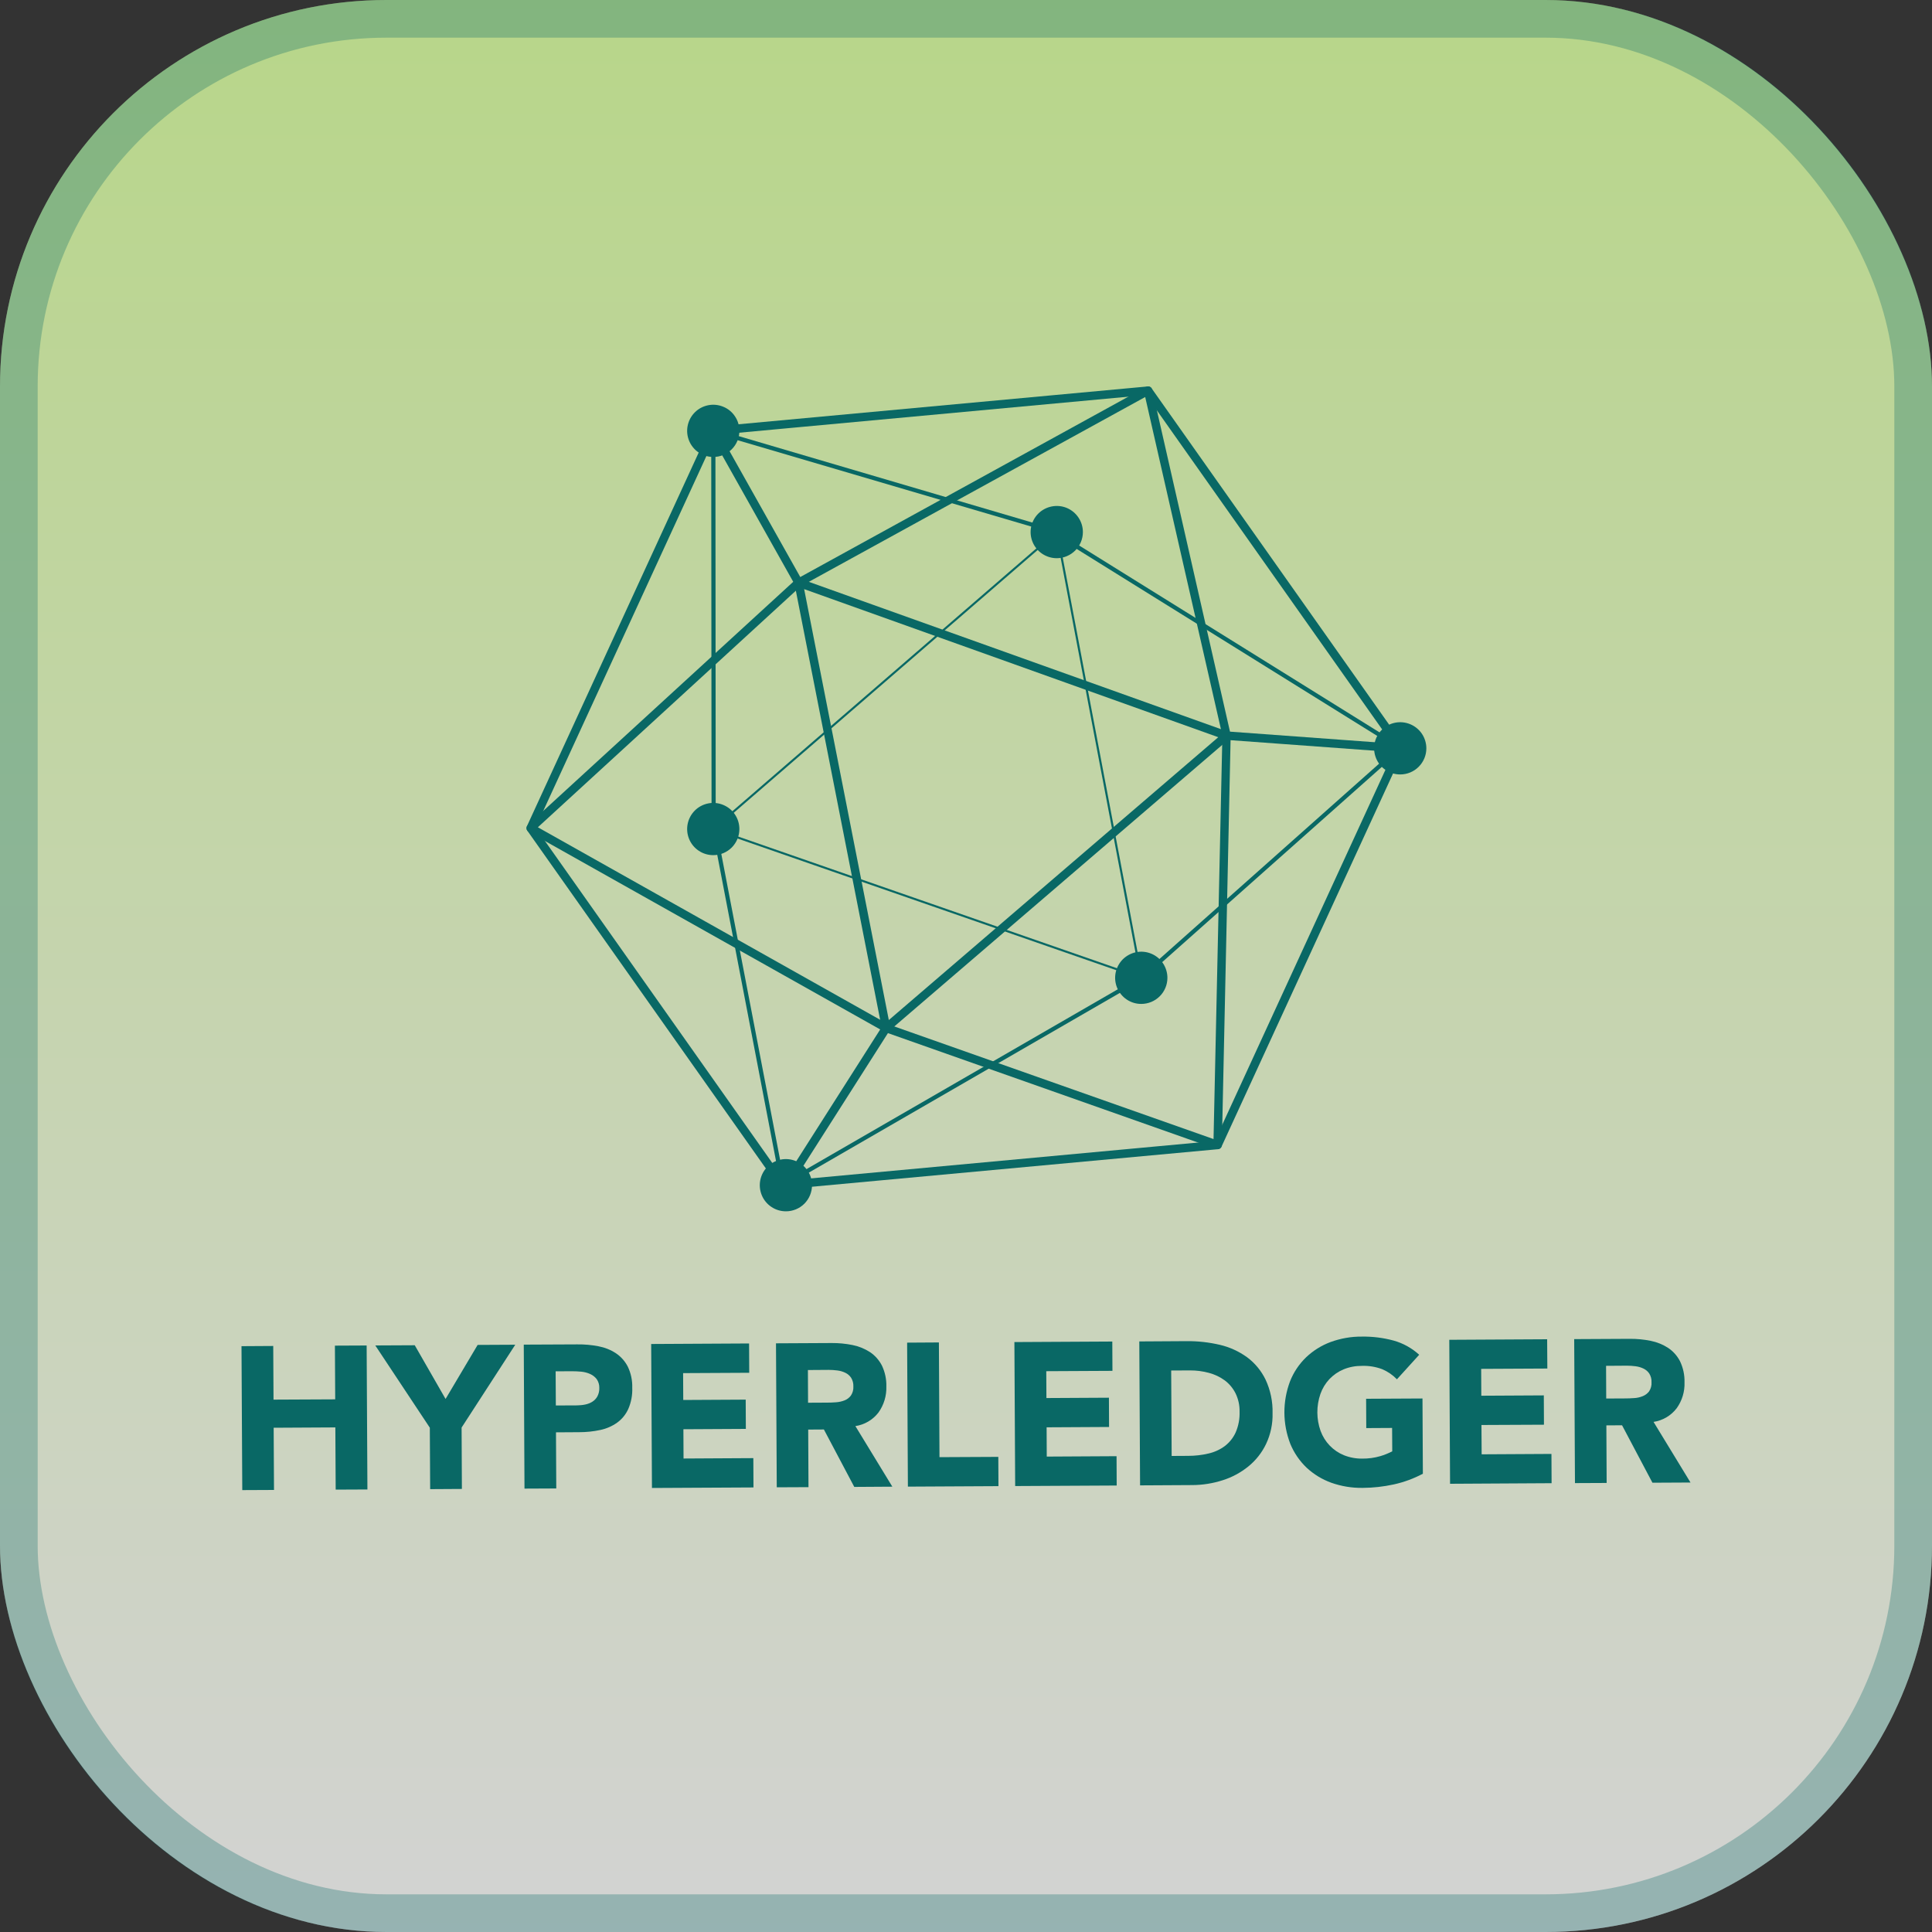
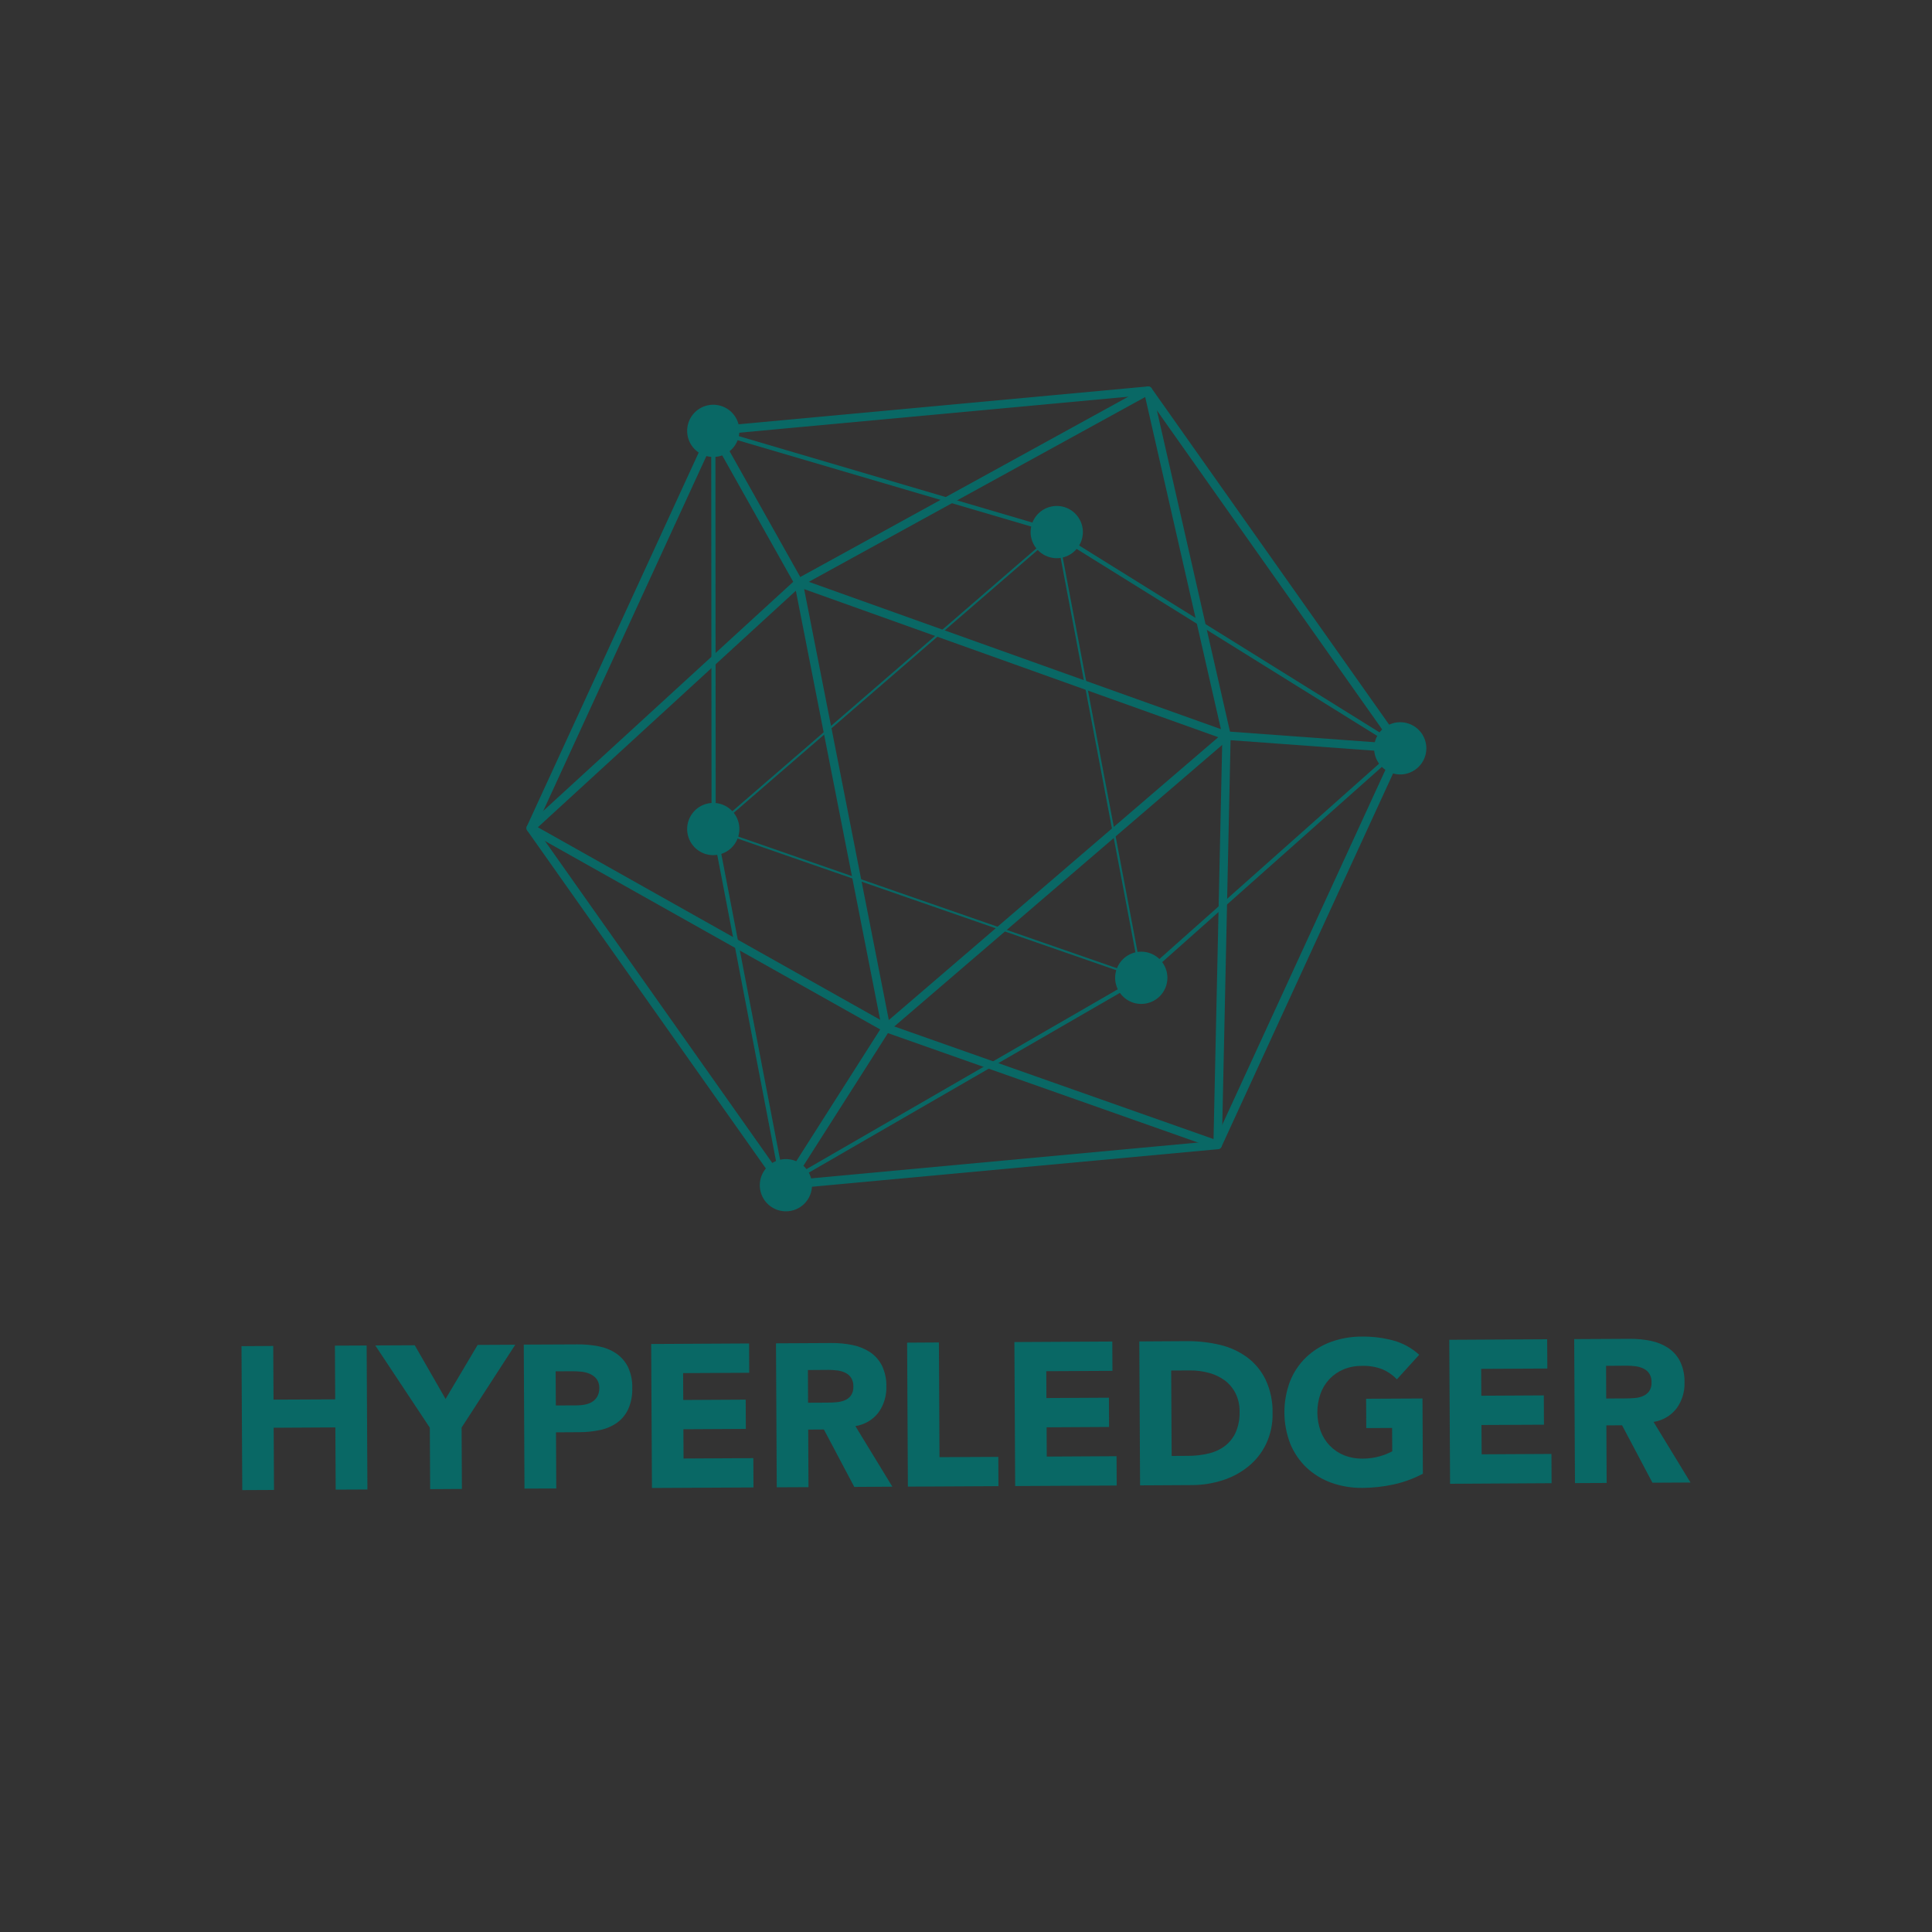
<svg xmlns="http://www.w3.org/2000/svg" width="40" height="40" viewBox="0 0 40 40" fill="none">
  <rect x="0" y="0" width="40" height="40" fill="#333333" stroke="none" />
-   <rect width="40" height="40" rx="8" fill="url(#paint0_linear_130_1751)" fill-opacity="0.8" />
-   <rect x="0.39" y="0.39" width="39.22" height="39.22" rx="7.61" stroke="#096865" stroke-opacity="0.3" stroke-width="0.78" />
  <path d="M16.208 24.626C16.194 24.626 16.18 24.622 16.168 24.616C16.156 24.61 16.145 24.6 16.137 24.589L10.916 17.196C10.908 17.183 10.902 17.169 10.901 17.154C10.899 17.138 10.902 17.123 10.908 17.109L14.689 8.884C14.696 8.87 14.706 8.858 14.718 8.849C14.731 8.84 14.745 8.835 14.761 8.833L23.762 8.001C23.777 7.999 23.793 8.001 23.807 8.008C23.821 8.014 23.833 8.024 23.841 8.037L29.062 15.43C29.071 15.443 29.076 15.457 29.078 15.472C29.079 15.488 29.076 15.503 29.07 15.517L25.289 23.743C25.282 23.756 25.273 23.768 25.26 23.777C25.247 23.786 25.233 23.792 25.218 23.793L16.216 24.625C16.214 24.626 16.211 24.626 16.208 24.626ZM11.088 17.136L16.25 24.447L25.151 23.623L28.89 15.49L23.728 8.179L14.827 9.003L11.088 17.136Z" fill="#096865" />
  <path d="M16.176 24.607L14.732 17.085L14.725 8.862L21.764 10.934L29.063 15.475L23.642 20.293L16.176 24.607ZM14.812 8.979L14.818 17.077L16.239 24.47L23.591 20.223L28.917 15.487L21.722 11.011L14.812 8.979Z" fill="#096865" />
  <path d="M21.881 11.278C22.026 11.278 22.143 11.161 22.143 11.016C22.143 10.871 22.026 10.754 21.881 10.754C21.736 10.754 21.619 10.871 21.619 11.016C21.619 11.161 21.736 11.278 21.881 11.278Z" fill="#096865" />
  <path d="M21.879 11.557C21.772 11.557 21.668 11.525 21.579 11.466C21.49 11.407 21.42 11.322 21.379 11.223C21.338 11.124 21.327 11.016 21.348 10.911C21.369 10.806 21.421 10.709 21.496 10.634C21.572 10.558 21.668 10.507 21.773 10.486C21.878 10.465 21.987 10.475 22.086 10.516C22.184 10.557 22.269 10.626 22.328 10.715C22.388 10.804 22.42 10.909 22.42 11.016C22.42 11.159 22.363 11.297 22.261 11.398C22.16 11.499 22.023 11.557 21.879 11.557ZM21.879 11L21.863 11.016C21.863 11.02 21.865 11.024 21.868 11.027C21.871 11.03 21.875 11.032 21.879 11.032V11Z" fill="#096865" />
  <path d="M23.629 20.507C23.774 20.507 23.892 20.389 23.892 20.245C23.892 20.1 23.774 19.982 23.629 19.982C23.485 19.982 23.367 20.1 23.367 20.245C23.367 20.389 23.485 20.507 23.629 20.507Z" fill="#096865" />
  <path d="M23.629 20.785C23.522 20.786 23.418 20.754 23.329 20.695C23.24 20.635 23.17 20.551 23.129 20.452C23.088 20.353 23.077 20.244 23.098 20.139C23.119 20.034 23.171 19.938 23.246 19.862C23.322 19.787 23.418 19.735 23.523 19.714C23.628 19.693 23.737 19.704 23.836 19.745C23.935 19.786 24.019 19.855 24.079 19.944C24.138 20.033 24.17 20.138 24.17 20.245C24.17 20.388 24.113 20.525 24.011 20.627C23.91 20.728 23.773 20.785 23.629 20.785ZM23.629 20.229L23.613 20.245C23.613 20.249 23.615 20.253 23.618 20.256C23.621 20.259 23.625 20.26 23.629 20.26V20.229Z" fill="#096865" />
  <path d="M16.272 24.801C16.417 24.801 16.534 24.683 16.534 24.538C16.534 24.394 16.417 24.276 16.272 24.276C16.127 24.276 16.01 24.394 16.01 24.538C16.01 24.683 16.127 24.801 16.272 24.801Z" fill="#096865" />
  <path d="M16.272 25.079C16.165 25.079 16.06 25.048 15.971 24.988C15.882 24.929 15.813 24.845 15.772 24.746C15.731 24.647 15.72 24.538 15.741 24.433C15.762 24.328 15.813 24.232 15.889 24.156C15.964 24.081 16.061 24.029 16.166 24.008C16.271 23.987 16.379 23.998 16.478 24.039C16.577 24.08 16.662 24.149 16.721 24.238C16.781 24.327 16.812 24.431 16.812 24.538C16.812 24.682 16.755 24.819 16.654 24.921C16.553 25.022 16.415 25.079 16.272 25.079ZM16.272 24.523L16.256 24.538C16.256 24.543 16.258 24.547 16.261 24.55C16.264 24.553 16.268 24.554 16.272 24.554V24.523Z" fill="#096865" />
  <path d="M14.77 17.426C14.915 17.426 15.032 17.309 15.032 17.164C15.032 17.019 14.915 16.902 14.77 16.902C14.625 16.902 14.508 17.019 14.508 17.164C14.508 17.309 14.625 17.426 14.77 17.426Z" fill="#096865" />
  <path d="M14.768 17.705C14.661 17.705 14.556 17.674 14.467 17.614C14.378 17.555 14.309 17.471 14.268 17.372C14.227 17.273 14.216 17.164 14.237 17.059C14.258 16.954 14.309 16.858 14.385 16.782C14.46 16.706 14.557 16.655 14.662 16.634C14.767 16.613 14.876 16.624 14.974 16.665C15.073 16.706 15.158 16.775 15.217 16.864C15.277 16.953 15.308 17.058 15.308 17.165C15.308 17.308 15.251 17.445 15.15 17.547C15.049 17.648 14.911 17.705 14.768 17.705ZM14.768 17.149L14.752 17.165C14.752 17.169 14.754 17.173 14.757 17.176C14.76 17.178 14.764 17.18 14.768 17.18V17.149Z" fill="#096865" />
  <path d="M28.991 15.756C29.135 15.756 29.253 15.638 29.253 15.494C29.253 15.349 29.135 15.231 28.991 15.231C28.846 15.231 28.729 15.349 28.729 15.494C28.729 15.638 28.846 15.756 28.991 15.756Z" fill="#096865" />
  <path d="M28.99 16.034C28.883 16.034 28.779 16.003 28.69 15.943C28.601 15.884 28.532 15.8 28.491 15.701C28.45 15.602 28.439 15.493 28.46 15.388C28.48 15.283 28.532 15.187 28.608 15.111C28.683 15.036 28.779 14.984 28.884 14.963C28.989 14.942 29.098 14.953 29.197 14.994C29.296 15.035 29.38 15.104 29.44 15.193C29.499 15.282 29.531 15.387 29.531 15.494C29.531 15.637 29.474 15.774 29.372 15.876C29.271 15.977 29.134 16.034 28.99 16.034ZM28.99 15.478L28.974 15.494C28.974 15.498 28.976 15.502 28.979 15.505C28.982 15.508 28.986 15.509 28.99 15.509V15.478Z" fill="#096865" />
  <path d="M14.77 9.182C14.915 9.182 15.032 9.065 15.032 8.92C15.032 8.775 14.915 8.658 14.77 8.658C14.625 8.658 14.508 8.775 14.508 8.92C14.508 9.065 14.625 9.182 14.77 9.182Z" fill="#096865" />
  <path d="M14.768 9.461C14.661 9.461 14.556 9.43 14.467 9.37C14.378 9.311 14.309 9.226 14.268 9.128C14.227 9.029 14.216 8.92 14.237 8.815C14.258 8.71 14.309 8.614 14.385 8.538C14.46 8.462 14.557 8.411 14.662 8.39C14.767 8.369 14.875 8.38 14.974 8.421C15.073 8.461 15.158 8.531 15.217 8.62C15.277 8.709 15.308 8.813 15.308 8.92C15.308 9.064 15.251 9.201 15.15 9.302C15.049 9.404 14.911 9.461 14.768 9.461ZM14.768 8.905L14.752 8.92C14.752 8.924 14.754 8.928 14.757 8.931C14.76 8.934 14.764 8.936 14.768 8.936L14.768 8.905Z" fill="#096865" />
  <path d="M25.209 23.793C25.2 23.793 25.19 23.792 25.18 23.788L18.317 21.366L10.945 17.222C10.933 17.215 10.923 17.205 10.915 17.194C10.907 17.182 10.903 17.169 10.901 17.155C10.899 17.142 10.901 17.128 10.906 17.115C10.911 17.102 10.919 17.09 10.929 17.081L16.475 11.998L23.728 8.011C23.74 8.004 23.753 8.001 23.767 8C23.78 8 23.794 8.002 23.806 8.008C23.818 8.013 23.829 8.022 23.838 8.032C23.846 8.043 23.852 8.055 23.855 8.068L25.48 15.211L25.297 23.708C25.297 23.722 25.293 23.735 25.287 23.747C25.28 23.76 25.271 23.77 25.259 23.778C25.245 23.788 25.227 23.793 25.209 23.793ZM11.136 17.128L18.389 21.207L25.125 23.583L25.308 15.229L23.71 8.22L16.577 12.139L11.136 17.128Z" fill="#096865" />
  <path d="M23.659 20.277L23.623 20.265L14.727 17.172L14.755 17.148L21.895 10.975L23.659 20.277ZM14.812 17.156L23.602 20.212L21.866 11.057L14.812 17.156Z" fill="#096865" />
  <path d="M18.288 21.447L16.418 11.929L25.565 15.199L18.288 21.447ZM16.649 12.197L18.402 21.119L25.223 15.263L16.649 12.197Z" fill="#096865" />
  <path d="M14.844 8.877L14.691 8.963L16.457 12.106L16.61 12.02L14.844 8.877Z" fill="#096865" />
  <path d="M16.199 24.492L18.273 21.236L18.421 21.331L16.347 24.586L16.199 24.492Z" fill="#096865" />
  <path d="M25.399 15.143L25.387 15.318L28.982 15.581L28.995 15.406L25.399 15.143Z" fill="#096865" />
  <path d="M5 27.871L5.657 27.867L5.663 28.978L6.94 28.972L6.934 27.86L7.591 27.857L7.607 30.838L6.95 30.841L6.943 29.553L5.666 29.56L5.673 30.848L5.016 30.851L5 27.871Z" fill="#096865" />
  <path d="M8.899 29.559L7.77 27.856L8.587 27.852L9.225 28.964L9.889 27.845L10.668 27.841L9.557 29.556L9.563 30.827L8.906 30.831L8.899 29.559Z" fill="#096865" />
  <path d="M10.844 27.839L11.952 27.834C12.099 27.832 12.246 27.845 12.39 27.873C12.519 27.897 12.642 27.946 12.751 28.017C12.855 28.087 12.94 28.182 12.997 28.293C13.063 28.43 13.095 28.581 13.09 28.733C13.096 28.883 13.068 29.033 13.008 29.171C12.957 29.284 12.878 29.381 12.778 29.454C12.673 29.528 12.554 29.58 12.429 29.606C12.285 29.637 12.138 29.652 11.991 29.652L11.511 29.655L11.517 30.817L10.859 30.82L10.844 27.839ZM11.508 29.099L11.946 29.097C12.003 29.096 12.06 29.091 12.117 29.079C12.168 29.069 12.218 29.049 12.264 29.021C12.307 28.994 12.343 28.956 12.368 28.911C12.396 28.857 12.41 28.797 12.408 28.736C12.41 28.671 12.391 28.607 12.354 28.553C12.318 28.507 12.272 28.471 12.218 28.447C12.16 28.421 12.098 28.405 12.035 28.399C11.97 28.393 11.906 28.39 11.841 28.39L11.504 28.392L11.508 29.099Z" fill="#096865" />
  <path d="M13.482 27.826L15.509 27.815L15.512 28.422L14.143 28.429L14.146 28.985L15.439 28.978L15.442 29.584L14.149 29.591L14.152 30.197L15.597 30.189L15.6 30.796L13.498 30.807L13.482 27.826Z" fill="#096865" />
  <path d="M16.066 27.812L17.221 27.806C17.366 27.805 17.511 27.819 17.653 27.848C17.781 27.874 17.902 27.923 18.012 27.994C18.116 28.063 18.2 28.159 18.258 28.27C18.323 28.406 18.355 28.555 18.351 28.705C18.357 28.898 18.3 29.087 18.189 29.243C18.072 29.396 17.9 29.497 17.71 29.526L18.475 30.78L17.687 30.785L17.058 29.596L16.733 29.598L16.739 30.79L16.082 30.793L16.066 27.812ZM16.73 29.042L17.118 29.04C17.177 29.04 17.239 29.038 17.305 29.033C17.367 29.029 17.427 29.016 17.484 28.994C17.537 28.974 17.582 28.939 17.616 28.895C17.654 28.839 17.672 28.772 17.668 28.705C17.671 28.641 17.654 28.578 17.621 28.524C17.591 28.48 17.55 28.445 17.502 28.422C17.45 28.397 17.395 28.381 17.338 28.374C17.277 28.366 17.217 28.362 17.156 28.362L16.727 28.365L16.73 29.042Z" fill="#096865" />
  <path d="M18.781 27.798L19.439 27.794L19.451 30.169L20.669 30.163L20.672 30.769L18.797 30.779L18.781 27.798Z" fill="#096865" />
  <path d="M21.002 27.786L23.029 27.775L23.032 28.382L21.662 28.389L21.665 28.945L22.959 28.938L22.962 29.544L21.669 29.551L21.672 30.157L23.117 30.149L23.12 30.756L21.018 30.767L21.002 27.786Z" fill="#096865" />
  <path d="M23.588 27.773L24.574 27.767C24.803 27.765 25.032 27.791 25.255 27.843C25.458 27.89 25.65 27.978 25.819 28.1C25.982 28.221 26.113 28.38 26.202 28.563C26.303 28.78 26.353 29.017 26.347 29.257C26.353 29.477 26.307 29.696 26.213 29.895C26.127 30.075 26.002 30.234 25.847 30.36C25.689 30.488 25.508 30.586 25.314 30.647C25.108 30.713 24.894 30.747 24.678 30.747L23.604 30.753L23.588 27.773ZM24.258 30.144L24.599 30.142C24.741 30.142 24.884 30.126 25.022 30.093C25.145 30.065 25.26 30.012 25.36 29.938C25.457 29.863 25.534 29.766 25.584 29.655C25.642 29.52 25.669 29.373 25.664 29.227C25.667 29.095 25.638 28.965 25.58 28.846C25.527 28.741 25.451 28.65 25.358 28.58C25.259 28.508 25.148 28.455 25.03 28.424C24.902 28.389 24.769 28.372 24.636 28.373L24.248 28.375L24.258 30.144Z" fill="#096865" />
  <path d="M29.459 30.512C29.268 30.613 29.065 30.688 28.854 30.734C28.642 30.78 28.426 30.804 28.21 30.805C27.99 30.808 27.771 30.772 27.564 30.699C27.375 30.631 27.201 30.525 27.053 30.388C26.907 30.249 26.792 30.081 26.715 29.895C26.553 29.478 26.551 29.017 26.709 28.598C26.783 28.411 26.896 28.242 27.041 28.102C27.187 27.963 27.36 27.855 27.549 27.785C27.755 27.71 27.973 27.671 28.193 27.673C28.416 27.669 28.638 27.697 28.853 27.755C29.05 27.81 29.232 27.911 29.383 28.049L28.922 28.557C28.836 28.468 28.733 28.397 28.618 28.348C28.483 28.297 28.34 28.274 28.196 28.279C28.066 28.278 27.936 28.302 27.815 28.352C27.705 28.398 27.606 28.467 27.523 28.554C27.441 28.642 27.378 28.746 27.338 28.86C27.252 29.109 27.253 29.38 27.342 29.628C27.384 29.741 27.448 29.844 27.531 29.93C27.614 30.016 27.714 30.084 27.825 30.129C27.946 30.177 28.076 30.201 28.206 30.199C28.332 30.2 28.457 30.183 28.577 30.148C28.663 30.123 28.746 30.089 28.825 30.048L28.822 29.564L28.287 29.567L28.284 28.96L29.451 28.954L29.459 30.512Z" fill="#096865" />
  <path d="M30.006 27.739L32.032 27.728L32.036 28.334L30.666 28.341L30.669 28.897L31.963 28.89L31.966 29.497L30.672 29.503L30.676 30.11L32.121 30.102L32.124 30.708L30.022 30.72L30.006 27.739Z" fill="#096865" />
  <path d="M32.592 27.725L33.746 27.719C33.891 27.718 34.036 27.732 34.178 27.761C34.306 27.787 34.428 27.836 34.537 27.907C34.641 27.976 34.726 28.072 34.783 28.183C34.848 28.319 34.88 28.468 34.876 28.619C34.883 28.811 34.826 29 34.714 29.156C34.597 29.309 34.426 29.41 34.235 29.439L35 30.694L34.212 30.698L33.583 29.509L33.258 29.511L33.264 30.703L32.608 30.706L32.592 27.725ZM33.255 28.955L33.643 28.953C33.702 28.953 33.764 28.951 33.831 28.946C33.892 28.943 33.952 28.93 34.009 28.907C34.062 28.887 34.107 28.852 34.142 28.808C34.179 28.752 34.198 28.685 34.193 28.618C34.196 28.554 34.18 28.491 34.146 28.437C34.116 28.393 34.075 28.358 34.027 28.335C33.975 28.31 33.92 28.294 33.863 28.287C33.803 28.279 33.742 28.275 33.681 28.275L33.252 28.278L33.255 28.955Z" fill="#096865" />
  <defs>
    <linearGradient id="paint0_linear_130_1751" x1="20" y1="0" x2="20" y2="40" gradientUnits="userSpaceOnUse">
      <stop stop-color="#D9FF9F" />
      <stop offset="1" stop-color="#FBFBFB" />
    </linearGradient>
  </defs>
</svg>